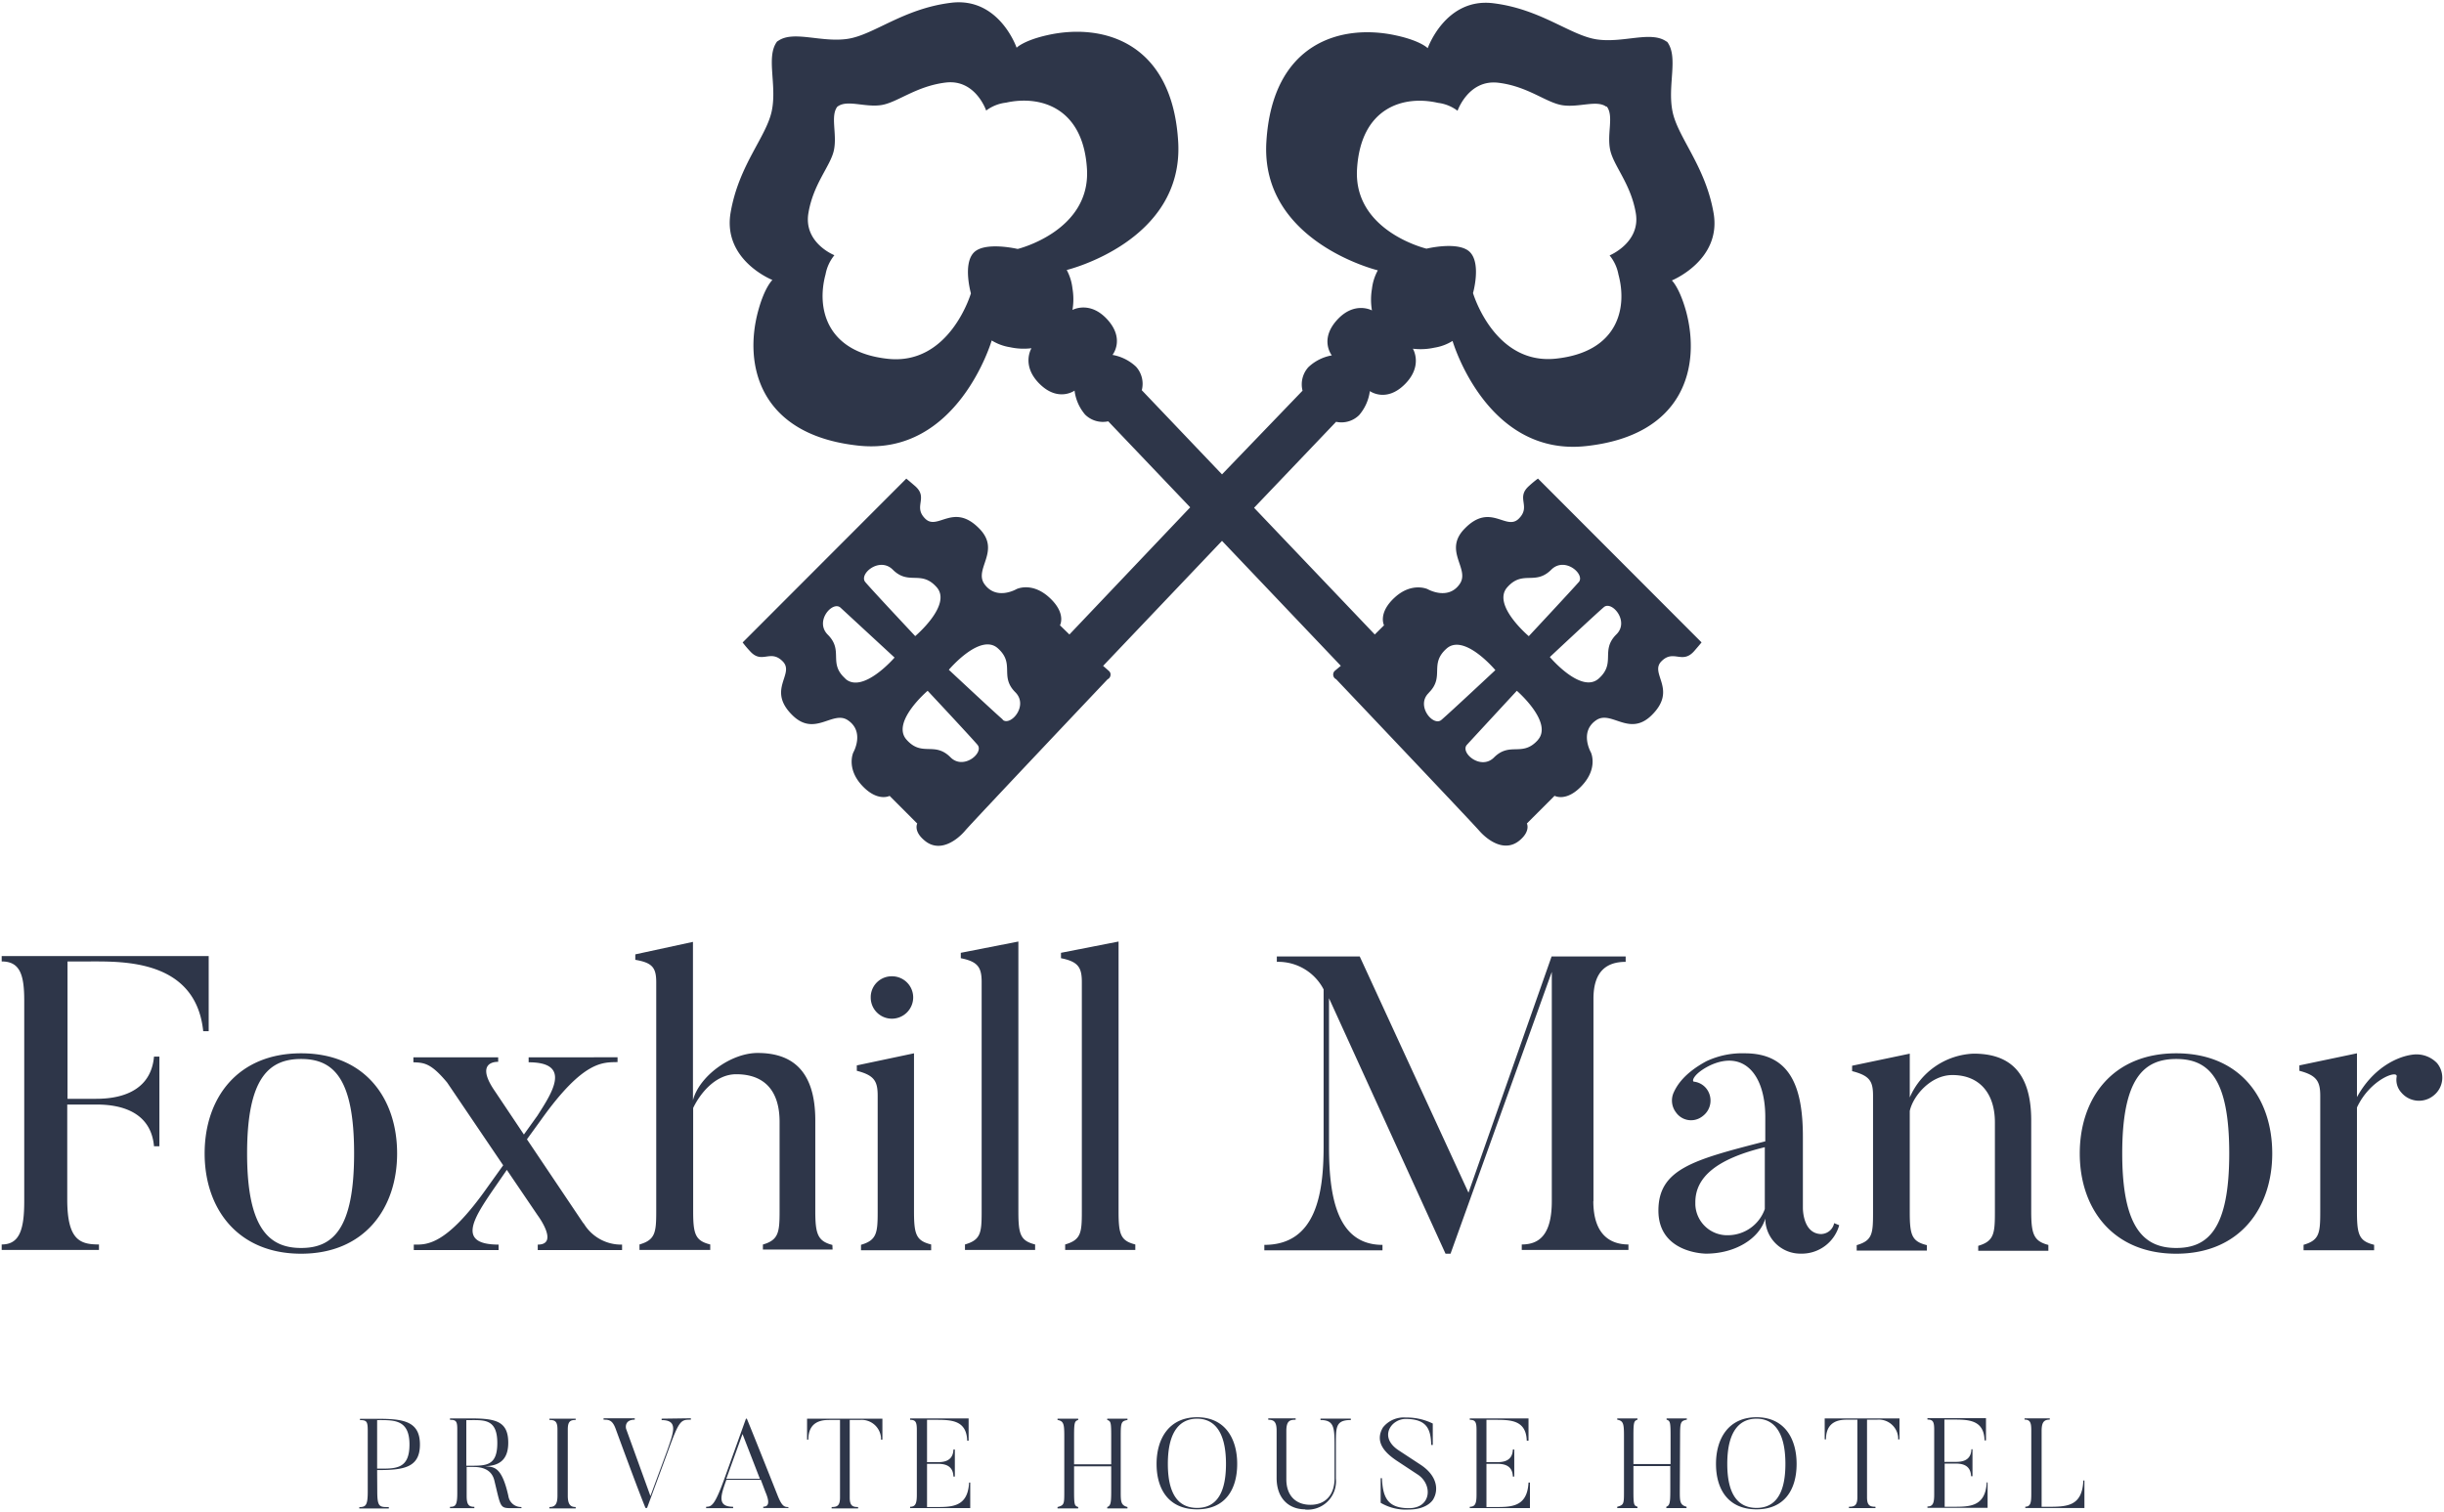
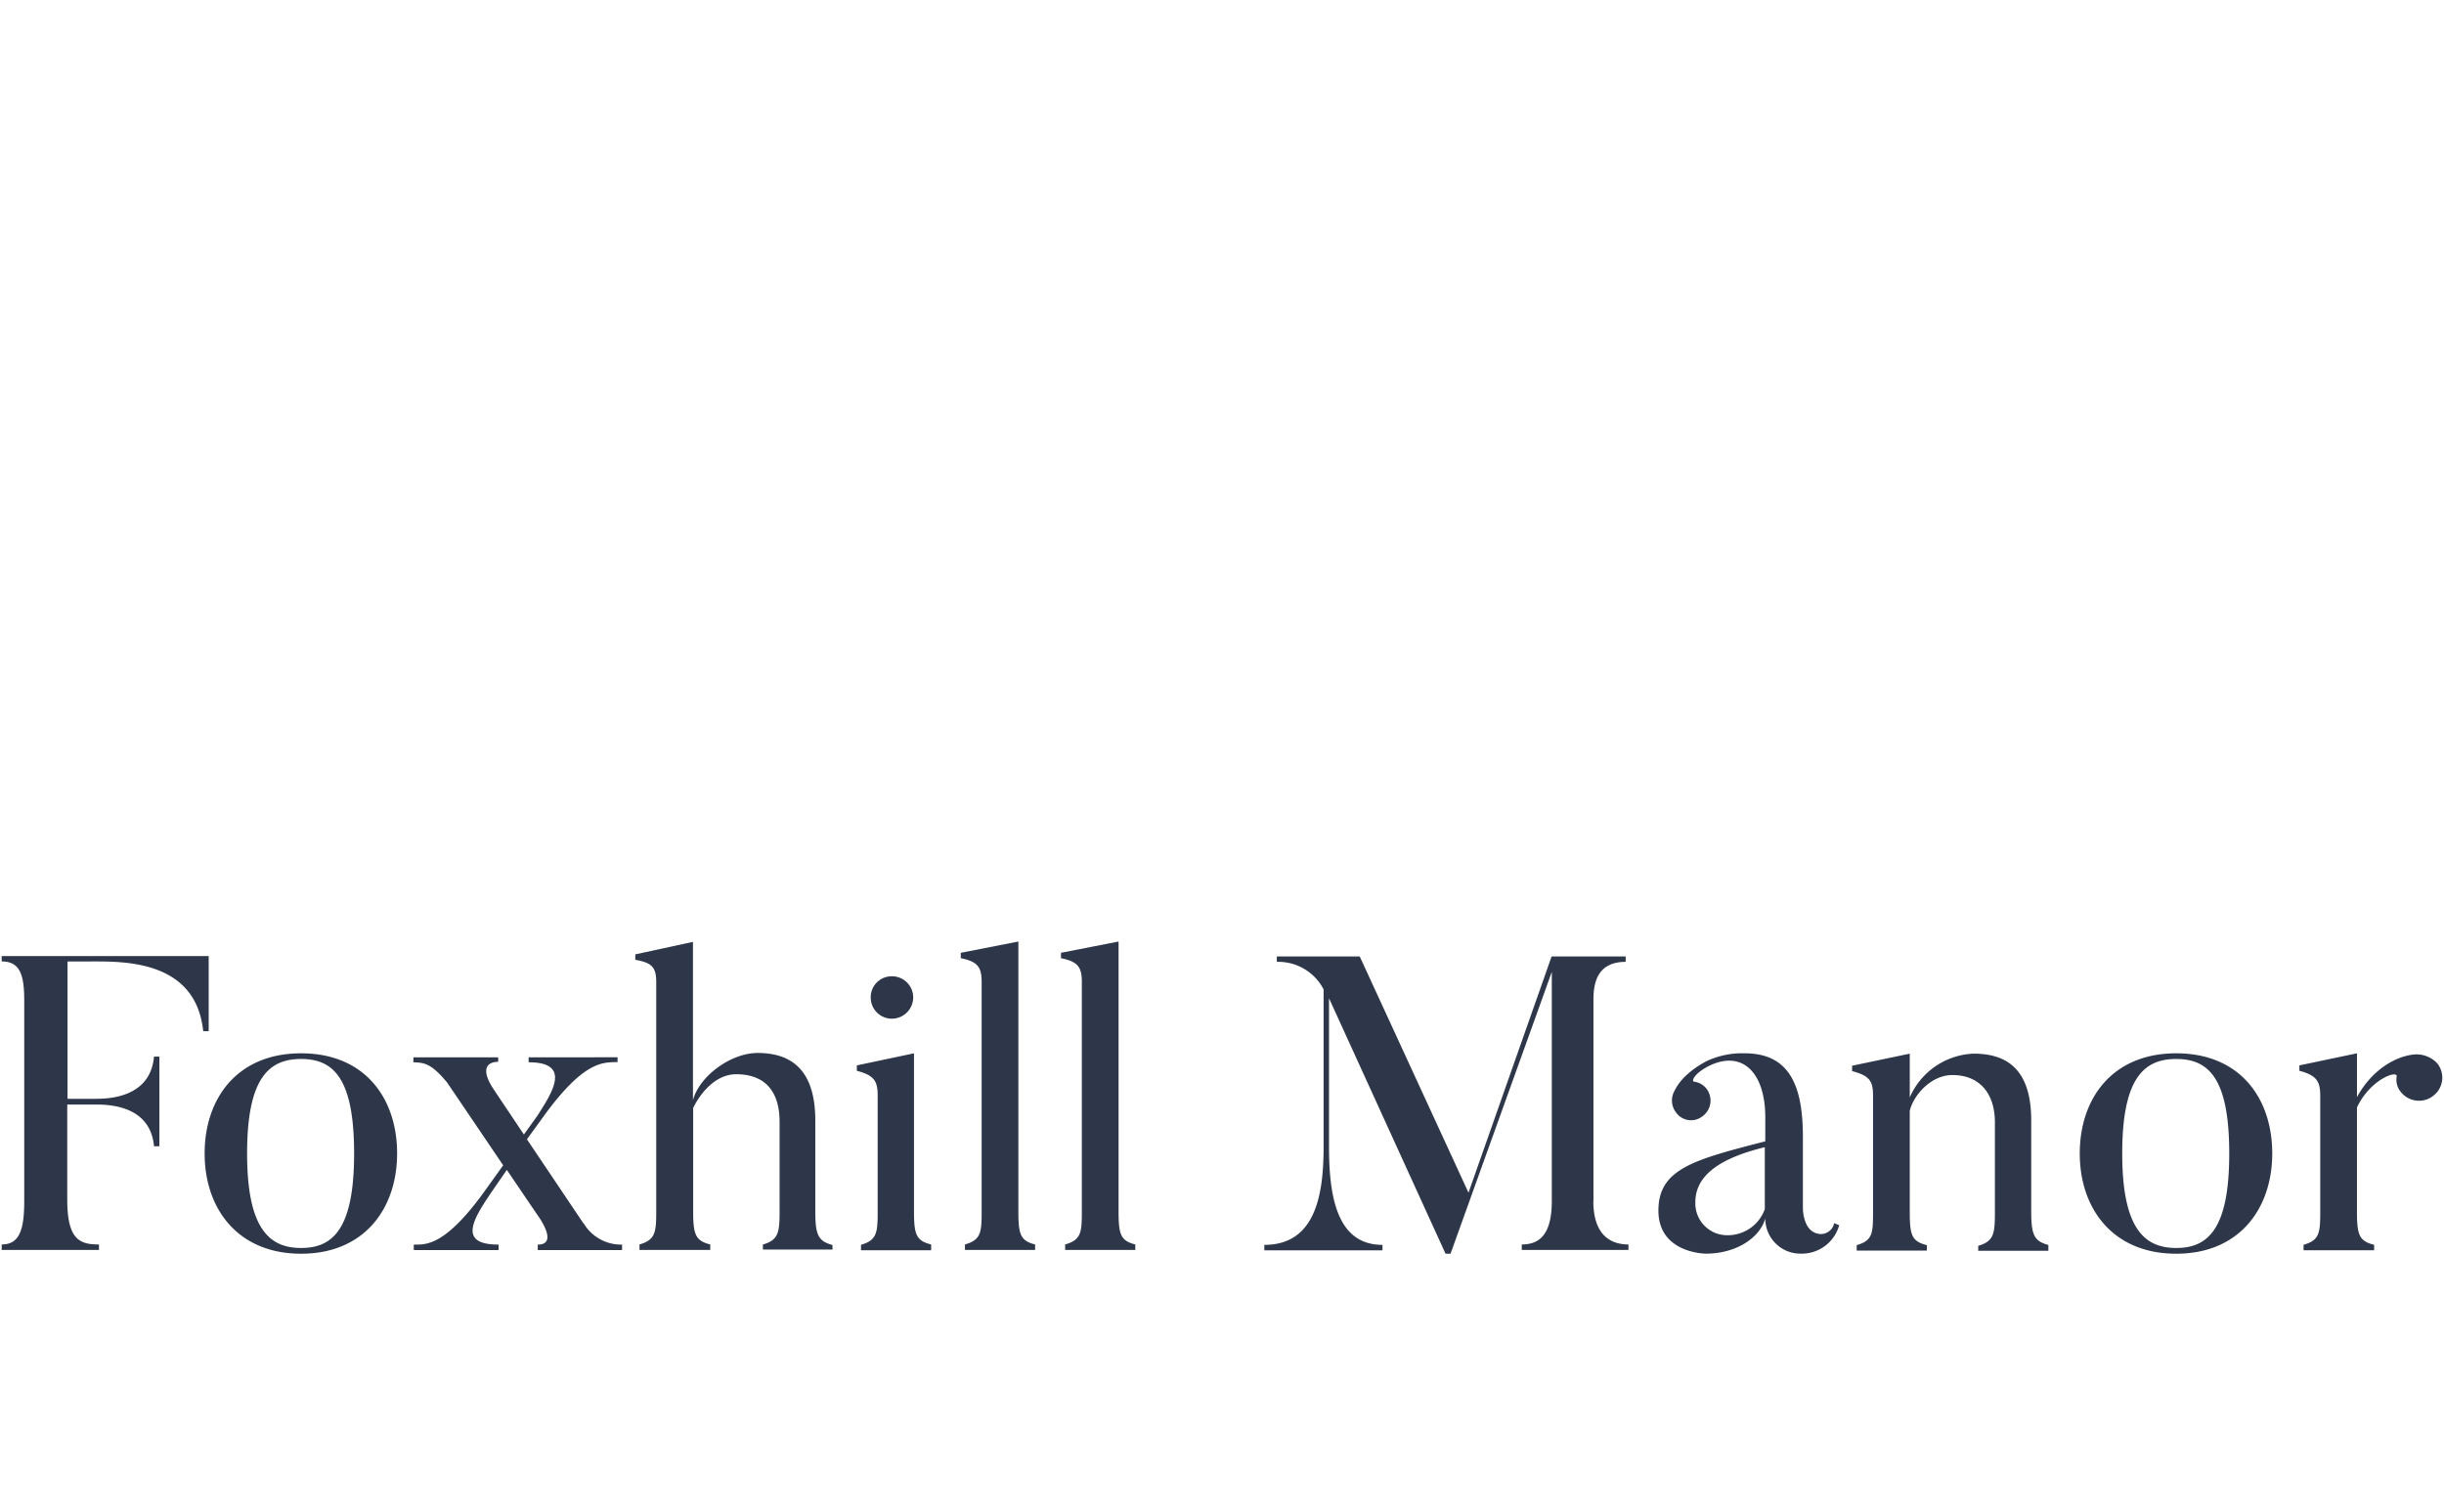
<svg xmlns="http://www.w3.org/2000/svg" viewBox="0 0 362 224">
  <defs>
    <style>.cls-1{fill:#2e3649;}</style>
  </defs>
  <title>foxhill-manor-logo</title>
  <g id="Layer_1" data-name="Layer 1">
-     <path class="cls-1" d="M226.47,72c-2,1.78.36,3-1.52,4.85s-4.19-2.46-8,1.46c-3.23,3.28.8,5.93-.72,8.18-1.73,2.55-4.78.79-4.78.79s-2.32-1.09-4.86,1.23S205,92.64,205,92.64L203.63,94,185.75,75.23,197.9,62.49a3.72,3.72,0,0,0,3.42-1,6.8,6.8,0,0,0,1.58-3.55s2.4,1.76,5.17-1,1.2-5.28,1.2-5.28a9.44,9.44,0,0,0,3.18-.15,7.23,7.23,0,0,0,2.7-1s5,17.17,19.75,15.58,17-12,14.83-20c-1-3.56-2.1-4.54-2.1-4.54s7.4-3,6.18-10-5.33-11.2-6.09-15.08.92-8-.78-10.27l-.14-.07c-2.31-1.59-6.35.28-10.27-.29S228.26,1.35,221.18.48s-9.71,6.66-9.71,6.66-1-1.08-4.64-1.88c-8.11-1.8-18.39,1-19.26,15.79s16.51,19,16.51,19a7.44,7.44,0,0,0-.87,2.75,9.49,9.49,0,0,0,0,3.19s-2.61-1.45-5.21,1.46-.73,5.2-.73,5.2a6.75,6.75,0,0,0-3.47,1.74,3.8,3.8,0,0,0-.87,3.49L181,70.28,169.12,57.81a3.78,3.78,0,0,0-.86-3.49,6.82,6.82,0,0,0-3.48-1.74s1.88-2.31-.73-5.21-5.2-1.45-5.2-1.45a9.49,9.49,0,0,0,0-3.19A7.45,7.45,0,0,0,158,40s17.38-4.2,16.51-19S163.33,3.39,155.21,5.19c-3.61.8-4.63,1.88-4.63,1.88S148-.46,140.88.41s-11.45,4.78-15.36,5.35-8-1.29-10.27.3l-.14.08c-1.7,2.24,0,6.38-.79,10.26s-4.88,8-6.1,15.08,6.19,10,6.19,10-1.13,1-2.1,4.54c-2.19,8,.12,18.42,14.84,20s19.74-15.58,19.74-15.58a7.34,7.34,0,0,0,2.71,1,9.45,9.45,0,0,0,3.18.15s-1.57,2.53,1.2,5.28,5.18,1,5.18,1a6.77,6.77,0,0,0,1.56,3.55,3.75,3.75,0,0,0,3.43,1l12.14,12.74L158.4,94,157,92.64s1-1.77-1.59-4.13-4.85-1.23-4.85-1.23-3,1.76-4.78-.79c-1.52-2.25,2.5-4.9-.73-8.18-3.83-3.92-6.15.36-8-1.46s.51-3.07-1.51-4.84c-1.16-1-1.3-1.1-1.3-1.1L110,95.18a14.87,14.87,0,0,0,1.09,1.29c1.78,2,3-.36,4.85,1.52s-2.45,4.2,1.46,8c3.3,3.22,5.94-.8,8.18.71,2.56,1.72.81,4.78.81,4.78s-1.07,2.31,1.25,4.85,4.13,1.58,4.13,1.58l4.09,4.1s-.58,1.09,1,2.44c2.24,2,4.85.07,6.08-1.37s21.11-22.44,21.11-22.44a.77.77,0,0,0,.38-1,.82.82,0,0,0-.16-.22l-.88-.77L181,80.13l17.6,18.51-.91.76a.77.77,0,0,0,0,1.08,1.07,1.07,0,0,0,.22.15s19.93,21,21.18,22.43,3.83,3.34,6.07,1.38c1.56-1.35,1-2.44,1-2.44l4.1-4.1s1.77,1,4.12-1.58,1.26-4.85,1.26-4.85-1.76-3.06.8-4.78c2.25-1.51,4.88,2.52,8.18-.71,3.92-3.83-.35-6.16,1.46-8s3.08.5,4.86-1.52c1-1.15,1.09-1.29,1.09-1.29L227.8,70.9A15.52,15.52,0,0,0,226.47,72ZM201,25.07c.54-9.2,6.94-11,12-9.83a6,6,0,0,1,2.89,1.17s1.62-4.69,6.05-4.15,7.11,3,9.55,3.34,5-.81,6.4.19H238c1.06,1.39,0,4,.49,6.39s3.05,5,3.8,9.38-3.88,6.28-3.88,6.28a6.24,6.24,0,0,1,1.31,2.83c1.36,5-.08,11.47-9.24,12.46s-12.3-9.71-12.3-9.71,1.21-4.22-.39-6-6.5-.58-6.5-.58S200.47,34.27,201,25.07ZM150.71,36.88s-4.91-1.16-6.51.58-.39,6-.39,6-3.13,10.68-12.29,9.7-10.6-7.52-9.24-12.52a6.24,6.24,0,0,1,1.31-2.83S119,36,119.74,31.57s3.32-7,3.79-9.38-.56-5,.49-6.38l.09-.06c1.44-1,4,.18,6.4-.18s5.14-2.8,9.56-3.34,6,4.15,6,4.15A6,6,0,0,1,149,15.21c5-1.12,11.45.63,12,9.83s-10.25,11.84-10.25,11.84ZM132.23,84.39c2.39,2.39,4.2,0,6.51,2.61s-3.18,7.24-3.18,7.24-6.38-6.8-7.39-8,2.1-3.8,4.06-1.85Zm-7,16.16c-2.62-2.31-.22-4.12-2.62-6.52-2-2,.73-5.07,1.89-4l8,7.39s-4.7,5.45-7.3,3.13Zm15.55,11.64c-2.39-2.39-4.2,0-6.51-2.61s3.13-7.24,3.13-7.24,6.37,6.81,7.38,8-2.08,3.8-4,1.85Zm7.76-5.58c-1.17-1-8-7.38-8-7.38s4.64-5.51,7.25-3.19.21,4.13,2.6,6.52c2,2-.72,5.08-1.88,4.08Zm63.11-4c2.38-2.39,0-4.2,2.61-6.52s7.23,3.19,7.23,3.19-6.8,6.36-8,7.38-3.83-2.1-1.87-4Zm16.16,7c-2.32,2.62-4.14.22-6.53,2.62-1.95,1.94-5.06-.73-4-1.89s7.39-8,7.39-8,5.43,4.69,3.11,7.29ZM239.4,94c-2.39,2.4,0,4.21-2.6,6.53s-7.24-3.19-7.24-3.19,6.81-6.38,8-7.39S241.4,92.08,239.4,94Zm-5.57-7.75c-1,1.15-7.39,8-7.39,8s-5.5-4.63-3.19-7.24,4.12-.22,6.52-2.61c2-2,5.07.69,4.07,1.85Z" />
-     <path class="cls-1" d="M308.58,219.34c-.17,3.89-2.47,3.91-5.51,3.89h-.67V212c0-1.36.4-1.68,1.21-1.68v-.19h-3.74v.19c.81,0,1,.41,1,1.57v9.38c0,1.29-.08,1.95-.89,1.95v.2h8.76v-4.09Zm-14.31.26c-.19,3.76-2.7,3.63-5.23,3.63h-1v-6.4h1.51c.72,0,2.34,0,2.4,1.88h.21v-4H292c-.06,1.85-1.64,1.87-2.4,1.87H288v-6.27h1.21c2.31,0,4.65,0,4.74,3.09h.21v-3.3h-8.67v.21c.83,0,1,.34,1,1.51v9.55c0,1.29-.17,1.82-1,1.82v.2h8.91v-3.75Zm-24-9.46v3.1h.19c0-2.89,2.29-2.91,3.16-2.91h1.49v11.5c0,1.23-.46,1.4-1.25,1.4v.2h3.93v-.2c-.8,0-1.25-.17-1.25-1.4v-11.5H278a2.88,2.88,0,0,1,3.15,2.59c0,.1,0,.21,0,.32h.2v-3.1Zm-4.16,6.74c0-3.74-1.79-6.91-5.94-6.91s-6,3.17-6,6.91,1.79,6.73,6,6.73,5.94-3,5.94-6.73m-1.66,0c0,5.2-2.06,6.52-4.28,6.52s-4.33-1.32-4.33-6.52,2.08-6.7,4.33-6.7,4.28,1.53,4.28,6.7m-15.6-4.17c0-2,.08-2.21,1-2.38v-.19h-3v.19c.53.17.59.36.59,2.38v4.19h-5.5v-4.19c0-2,.08-2.21.6-2.38v-.19h-3v.19c.9.17,1,.57,1,2.38v8.16c0,1.92,0,2.09-1,2.36v.2h3v-.2c-.52-.19-.6-.25-.6-2.36V217.2h5.46v3.67c0,1.75-.08,2.17-.59,2.36v.2h3v-.2c-1-.27-1-.81-1-2.36Zm-22.45,6.93c-.19,3.76-2.7,3.63-5.23,3.63h-1v-6.4h1.51c.72,0,2.34,0,2.4,1.88h.21v-4h-.21c-.06,1.85-1.65,1.87-2.4,1.87h-1.51v-6.27h1.23c2.3,0,4.64,0,4.74,3.09h.26v-3.3h-8.7v.21c.83,0,1,.34,1,1.51v9.55c0,1.29-.17,1.82-1,1.82v.2h8.91v-3.79Zm-14.1,2.46c.77-1.31.66-3.42-1.89-5.1l-3.23-2.12c-3.05-2-1.08-4.66,1-4.66,3.21,0,3.74,1.55,3.81,3.85h.23V210.9a8.77,8.77,0,0,0-4-.89,3.93,3.93,0,0,0-3.38,1.47c-1.4,2.35.68,4,2,4.9l3.23,2.13c2.17,1.51,1.91,4.93-1.38,4.93-3.14,0-3.87-1.55-4-4.44h-.19v3.64a7.33,7.33,0,0,0,4.16,1c2.87,0,3.65-1.55,3.65-1.55m-19,1.55a4.19,4.19,0,0,0,4.56-3.79,4.28,4.28,0,0,0,0-.8v-4.89c0-2.69-.07-3.78,2.21-3.78v-.21h-4.49v.21c2,0,2.08,1.09,2.08,3.78v4.89c0,2.45-1.38,3.89-3.56,3.89s-3.58-1.36-3.58-3.78V212c0-1.55.56-1.66,1.38-1.66v-.21h-4.06v.21c.83,0,1.24.28,1.24,1.62v7c0,3.08,1.85,4.65,4.23,4.65m-10.07-6.73c0-3.74-1.79-6.91-5.94-6.91s-6,3.17-6,6.91,1.79,6.73,6,6.73,5.94-3,5.94-6.73m-1.66,0c0,5.2-2.05,6.52-4.28,6.52s-4.33-1.32-4.33-6.52,2.08-6.7,4.33-6.7,4.28,1.53,4.28,6.7M166,212.75c0-2,.08-2.21,1-2.38v-.19h-3v.19c.53.17.59.36.59,2.38v4.19h-5.5v-4.19c0-2,.08-2.21.61-2.38v-.19h-3.06v.19c.9.17,1,.57,1,2.38v8.16c0,1.92,0,2.09-1,2.36v.2h3.06v-.2c-.53-.19-.61-.25-.61-2.36v-3.67h5.5v3.67c0,1.75-.08,2.17-.59,2.36v.2h3v-.2c-1-.27-1-.81-1-2.36Zm-22.46,6.89c-.19,3.76-2.7,3.63-5.23,3.63h-1v-6.4h1.51c.72,0,2.34,0,2.4,1.88h.21v-4h-.21c-.06,1.85-1.65,1.87-2.4,1.87h-1.51v-6.27h1.21c2.3,0,4.64,0,4.74,3.09h.21v-3.3h-8.67v.21c.83,0,1,.34,1,1.51v9.55c0,1.29-.17,1.82-1,1.82v.2h8.91v-3.79Zm-24-9.46v3.1h.19c0-2.89,2.28-2.91,3.15-2.91h1.54v11.5c0,1.23-.45,1.4-1.24,1.4v.2h3.92v-.2c-.79,0-1.24-.17-1.24-1.4v-11.5h1.49a2.88,2.88,0,0,1,3.14,2.58c0,.11,0,.22,0,.33h.21v-3.1Zm-2.8,13.09c-.55,0-.92-.12-1.53-1.63,0,0-3.44-8.68-4.59-11.46h-.13l-3.07,8.55c-1.53,4.29-2,4.5-2.83,4.5v.21h4v-.21c-2.45,0-1.81-1.72-1-4h5.1l.68,1.8c.68,1.58.48,2.19-.32,2.19v.2h3.76Zm-9.16-4.19,2.4-6.63,2.57,6.63ZM98,210.18v.21c2.53,0,1.74,1.85.84,4.47l-2.5,6.78-3.59-9.92c-.07-.18-.28-1.39,1.27-1.39v-.21H89.4v.21c.72,0,1.28,0,1.77,1.3,0,0,3.29,9,4.44,11.78h.23L99,214.84c1.63-4.53,1.89-4.51,3.33-4.51v-.21Zm-16.62,0v.19c.84,0,1.19.23,1.19,1.4v9.82c0,1.28-.37,1.68-1.19,1.68v.2h3.89v-.2c-.79,0-1.17-.4-1.17-1.68v-9.82c0-1.17.36-1.4,1.17-1.4v-.19Zm-4.15,13.09a1.9,1.9,0,0,1-1.93-1.63c-1-4.49-2.19-4.28-3.45-4.42,1.92-.05,3.43-.79,3.43-3.47,0-3.16-1.81-3.61-5.57-3.61H66.65v.21c.83,0,1.08.15,1.08,1.32v9.57c0,1.76-.27,2-1.08,2v.2h3.61v-.2c-.8,0-1.14-.29-1.14-1.61v-4.3H70c.74,0,2.74,0,3.22,2,1,4.1.77,4.11,2.73,4.11h1.29Zm-3.57-9.48c0,3.38-1.67,3.36-4,3.36h-.59v-6.76h.59c2.12,0,4-.14,4,3.4m-17.8,4H56c3.76,0,6.2-.34,6.2-3.78s-2.44-3.81-6.2-3.81H53.32v.19c1,0,1.15.21,1.15,1.58v9c0,2-.26,2.31-1.25,2.31v.2h4.37v-.2c-1.39,0-1.71,0-1.71-2.38Zm0-.21v-7.19H56c2.4,0,4.65-.08,4.65,3.62s-2.09,3.57-4.65,3.57Z" />
    <path class="cls-1" d="M357.4,156.24c-2.47.3-6,2.1-8.29,6.3v-6.49l-8.53,1.79v.8c2.54.67,3.09,1.54,3.09,3.71v17.13c0,3.21-.12,4.26-2.47,4.94v.81h10.45v-.81c-2.23-.55-2.54-1.48-2.54-4.94v-15.4c1.92-4.15,6.06-5.63,5.88-4.58a2.79,2.79,0,0,0,.68,2.35,3.42,3.42,0,0,0,4.82.43h0a3.37,3.37,0,0,0,.51-4.74l-.07-.08a4.24,4.24,0,0,0-3.53-1.22m-20.84,14.65c0-8.16-4.76-14.84-14.22-14.84s-14.29,6.68-14.29,14.84,4.89,14.85,14.29,14.85,14.22-6.75,14.22-14.85m-6.37,0c0,11.2-3.15,14-7.85,14s-8-2.84-8-14,3.21-14,8-14,7.85,2.85,7.85,14M303.4,184.44c-2.17-.56-2.54-1.61-2.54-5V166c0-7.49-3.52-9.9-8.53-9.9a10.76,10.76,0,0,0-9.46,6.49v-6.49l-8.54,1.79v.8c2.6.67,3.1,1.48,3.1,3.64v17.26c0,3.15-.07,4.2-2.42,4.88v.81H285.4v-.81c-2.22-.55-2.53-1.48-2.53-4.88v-15c.49-2.23,3.09-5.32,6.31-5.32,4.08,0,6.3,2.78,6.3,7v13.3c0,3.15-.12,4.32-2.47,5v.74H303.4Zm-33.58-1.61c-2.85,0-2.78-3.9-2.78-3.9V168.42c0-7.36-1.86-12.37-8.6-12.37a12.43,12.43,0,0,0-5.69,1.17c-3.34,1.8-4.39,3.65-4.82,4.58a2.88,2.88,0,0,0,.31,3,2.72,2.72,0,0,0,3.8.67.83.83,0,0,0,.15-.11,2.87,2.87,0,0,0,.62-4,2.74,2.74,0,0,0-1.91-1.11c-.38-.07,0-1.24,2.41-2.42,4.94-2.28,8.16,1.3,8.16,7.67v3.59c-10.57,2.72-15.83,4.08-15.83,10.26,0,6.38,7.05,6.38,7.05,6.38,4.33,0,7.91-2.23,8.78-5.2a5.2,5.2,0,0,0,5.2,5.2h.06a5.76,5.76,0,0,0,5.69-4.21l-.75-.31a2,2,0,0,1-1.85,1.61M261.4,169.9v9.22A5.81,5.81,0,0,1,256,183a4.72,4.72,0,0,1-4.89-4.54v-.34c0-3.72,3.16-6.44,10.33-8.17m-25.42,8v-30c0-4.21,2.11-5.45,4.77-5.45v-.8H229.82l-12.31,35-16.11-35H189.12v.8a7.56,7.56,0,0,1,6.93,4.08v23.26c0,7-1.11,14.59-8.78,14.59v.81h17.5v-.81c-6.86,0-7.92-7.42-7.92-14.59V147.89l17.26,37.85h.74l15-41.75v33.95c0,5-1.86,6.43-4.45,6.43v.81h15.8v-.81c-2.66,0-5.2-1.42-5.2-6.43m-67.84,6.43c-2.17-.55-2.48-1.48-2.48-4.88v-40l-8.53,1.67v.8c2.54.5,3.09,1.36,3.09,3.53v34c0,3.15-.12,4.2-2.47,4.88v.81h10.39Zm-14.84,0c-2.17-.55-2.48-1.48-2.48-4.88v-40l-8.53,1.67v.8c2.53.5,3.09,1.36,3.09,3.53v34c0,3.15-.12,4.2-2.47,4.88v.81h10.39Zm-15.4,0c-2.23-.55-2.54-1.48-2.54-4.94V156.05l-8.47,1.79v.8c2.6.67,3.09,1.54,3.09,3.71v17.13c0,3.15-.12,4.26-2.47,4.94v.81h10.39Zm-5.82-33.45a3.16,3.16,0,0,0,3.16-3.16,3.13,3.13,0,0,0-3.14-3.12h0a3.1,3.1,0,0,0-3.15,3v.12a3.13,3.13,0,0,0,3.1,3.16h0m-8.78,33.52c-2.16-.56-2.53-1.61-2.53-5V166c0-7.42-3.47-10-8.54-10-4,0-8.66,3.46-9.58,7V139.54l-8.54,1.85v.81c2.54.43,3.1,1.17,3.1,3.34v33.89c0,3.15-.13,4.26-2.48,4.94v.81H105.2v-.81c-2.22-.55-2.53-1.54-2.53-4.94V164.15c1-2.1,3.27-5,6.37-5,4.33,0,6.43,2.6,6.43,7.05v13.18c0,3.15-.12,4.32-2.47,5v.74h10.32ZM86.4,181.22l-8.35-12.43,2.11-2.91c6.3-8.84,9.15-8.47,11.31-8.53v-.71H78.3v.74c6.56,0,3.34,4.7,1.3,7.91l-2,2.79-4.31-6.44c-2.35-3.4-1-4.33.5-4.33v-.67H61.23v.74c1.61.06,2.6.12,5,3l8.3,12.26-2.35,3.28c-6.19,8.78-9.09,8.47-10.89,8.47v.81H73.85v-.81c-6.12,0-3.77-3.77-1-7.85l2.22-3.22,4.58,6.75s3.22,4.32,0,4.32v.81H92.14v-.81a6.46,6.46,0,0,1-5.69-3.15M58.82,170.89c0-8.16-4.76-14.84-14.22-14.84s-14.29,6.68-14.29,14.84,4.89,14.85,14.29,14.85S58.82,179,58.82,170.89m-6.37,0c0,11.2-3.15,14-7.85,14s-8-2.84-8-14,3.21-14,8-14,7.85,2.85,7.85,14M.25,141.64v.8c2.73,0,3.34,2,3.34,5.82v29.68c0,4.21-.68,6.43-3.34,6.43v.81H14.66v-.81c-2.78,0-4.7-.62-4.7-6.67V163.64h4c1.61,0,8.29-.13,8.85,6.18h.8V156.54h-.8c-.56,6.31-7.18,6.25-8.85,6.25H10V142.44h3.28c4.89,0,15.71-.31,16.82,10.33h.81V141.64Z" />
  </g>
</svg>